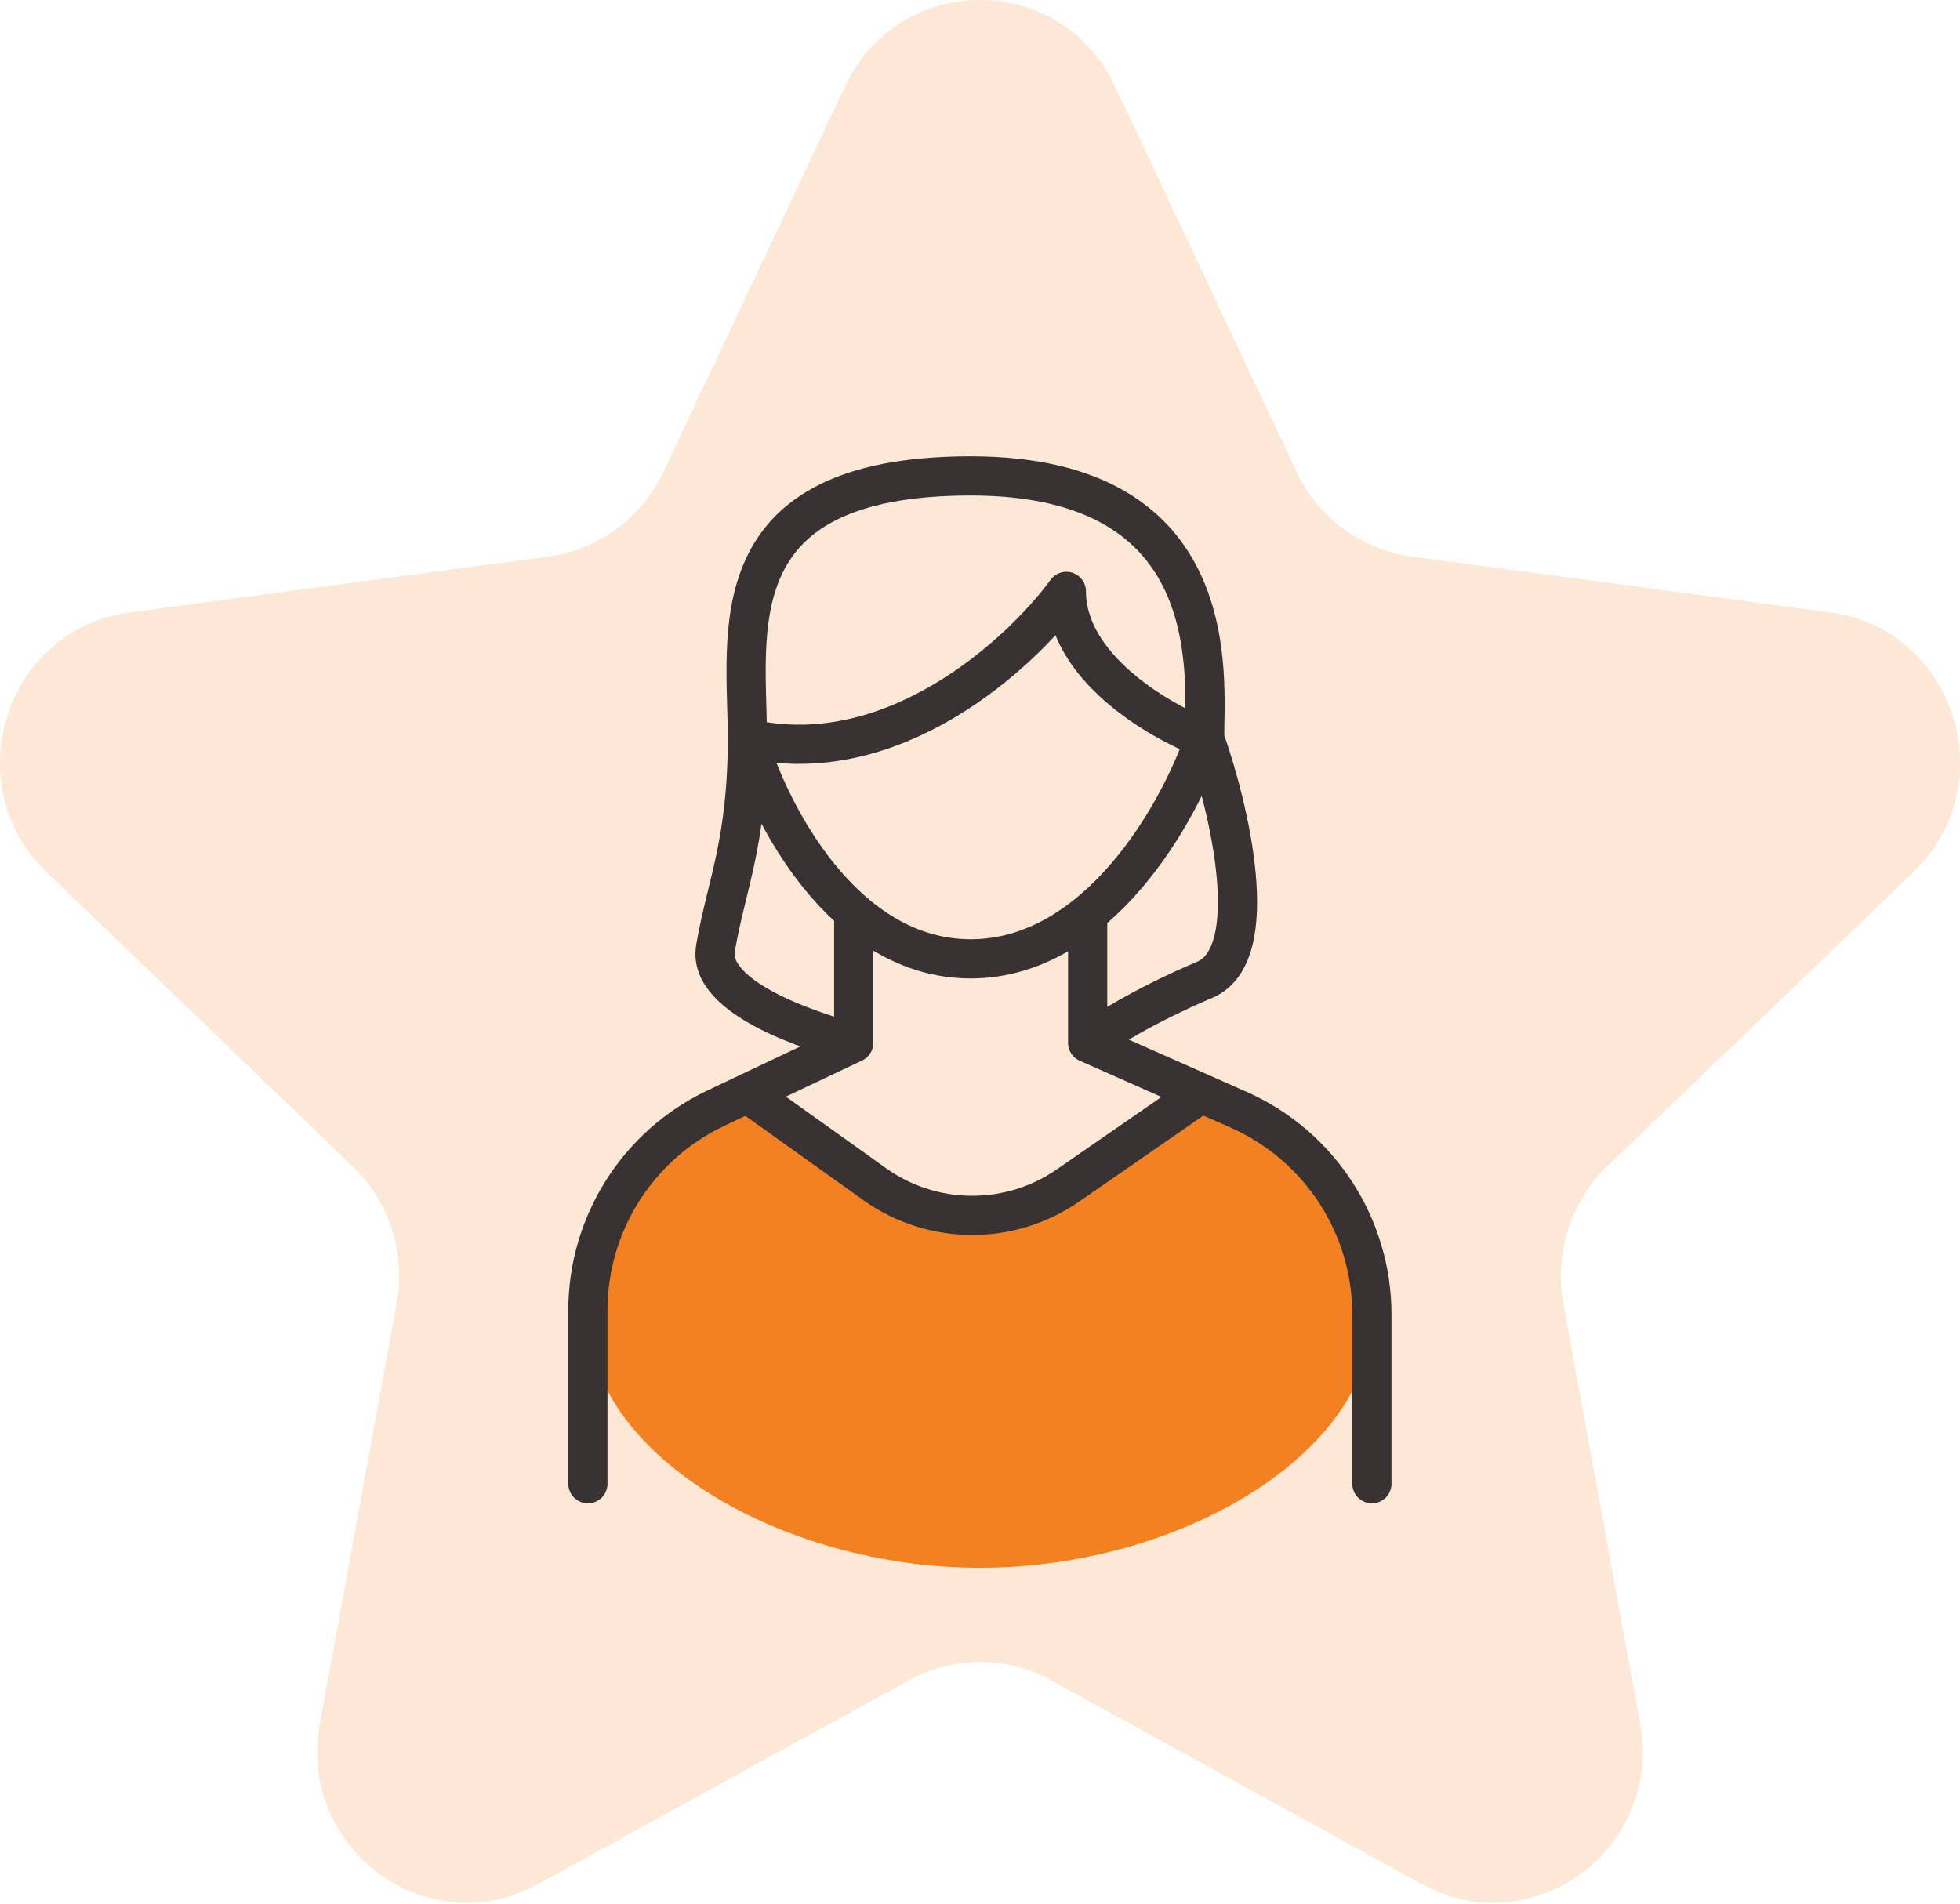
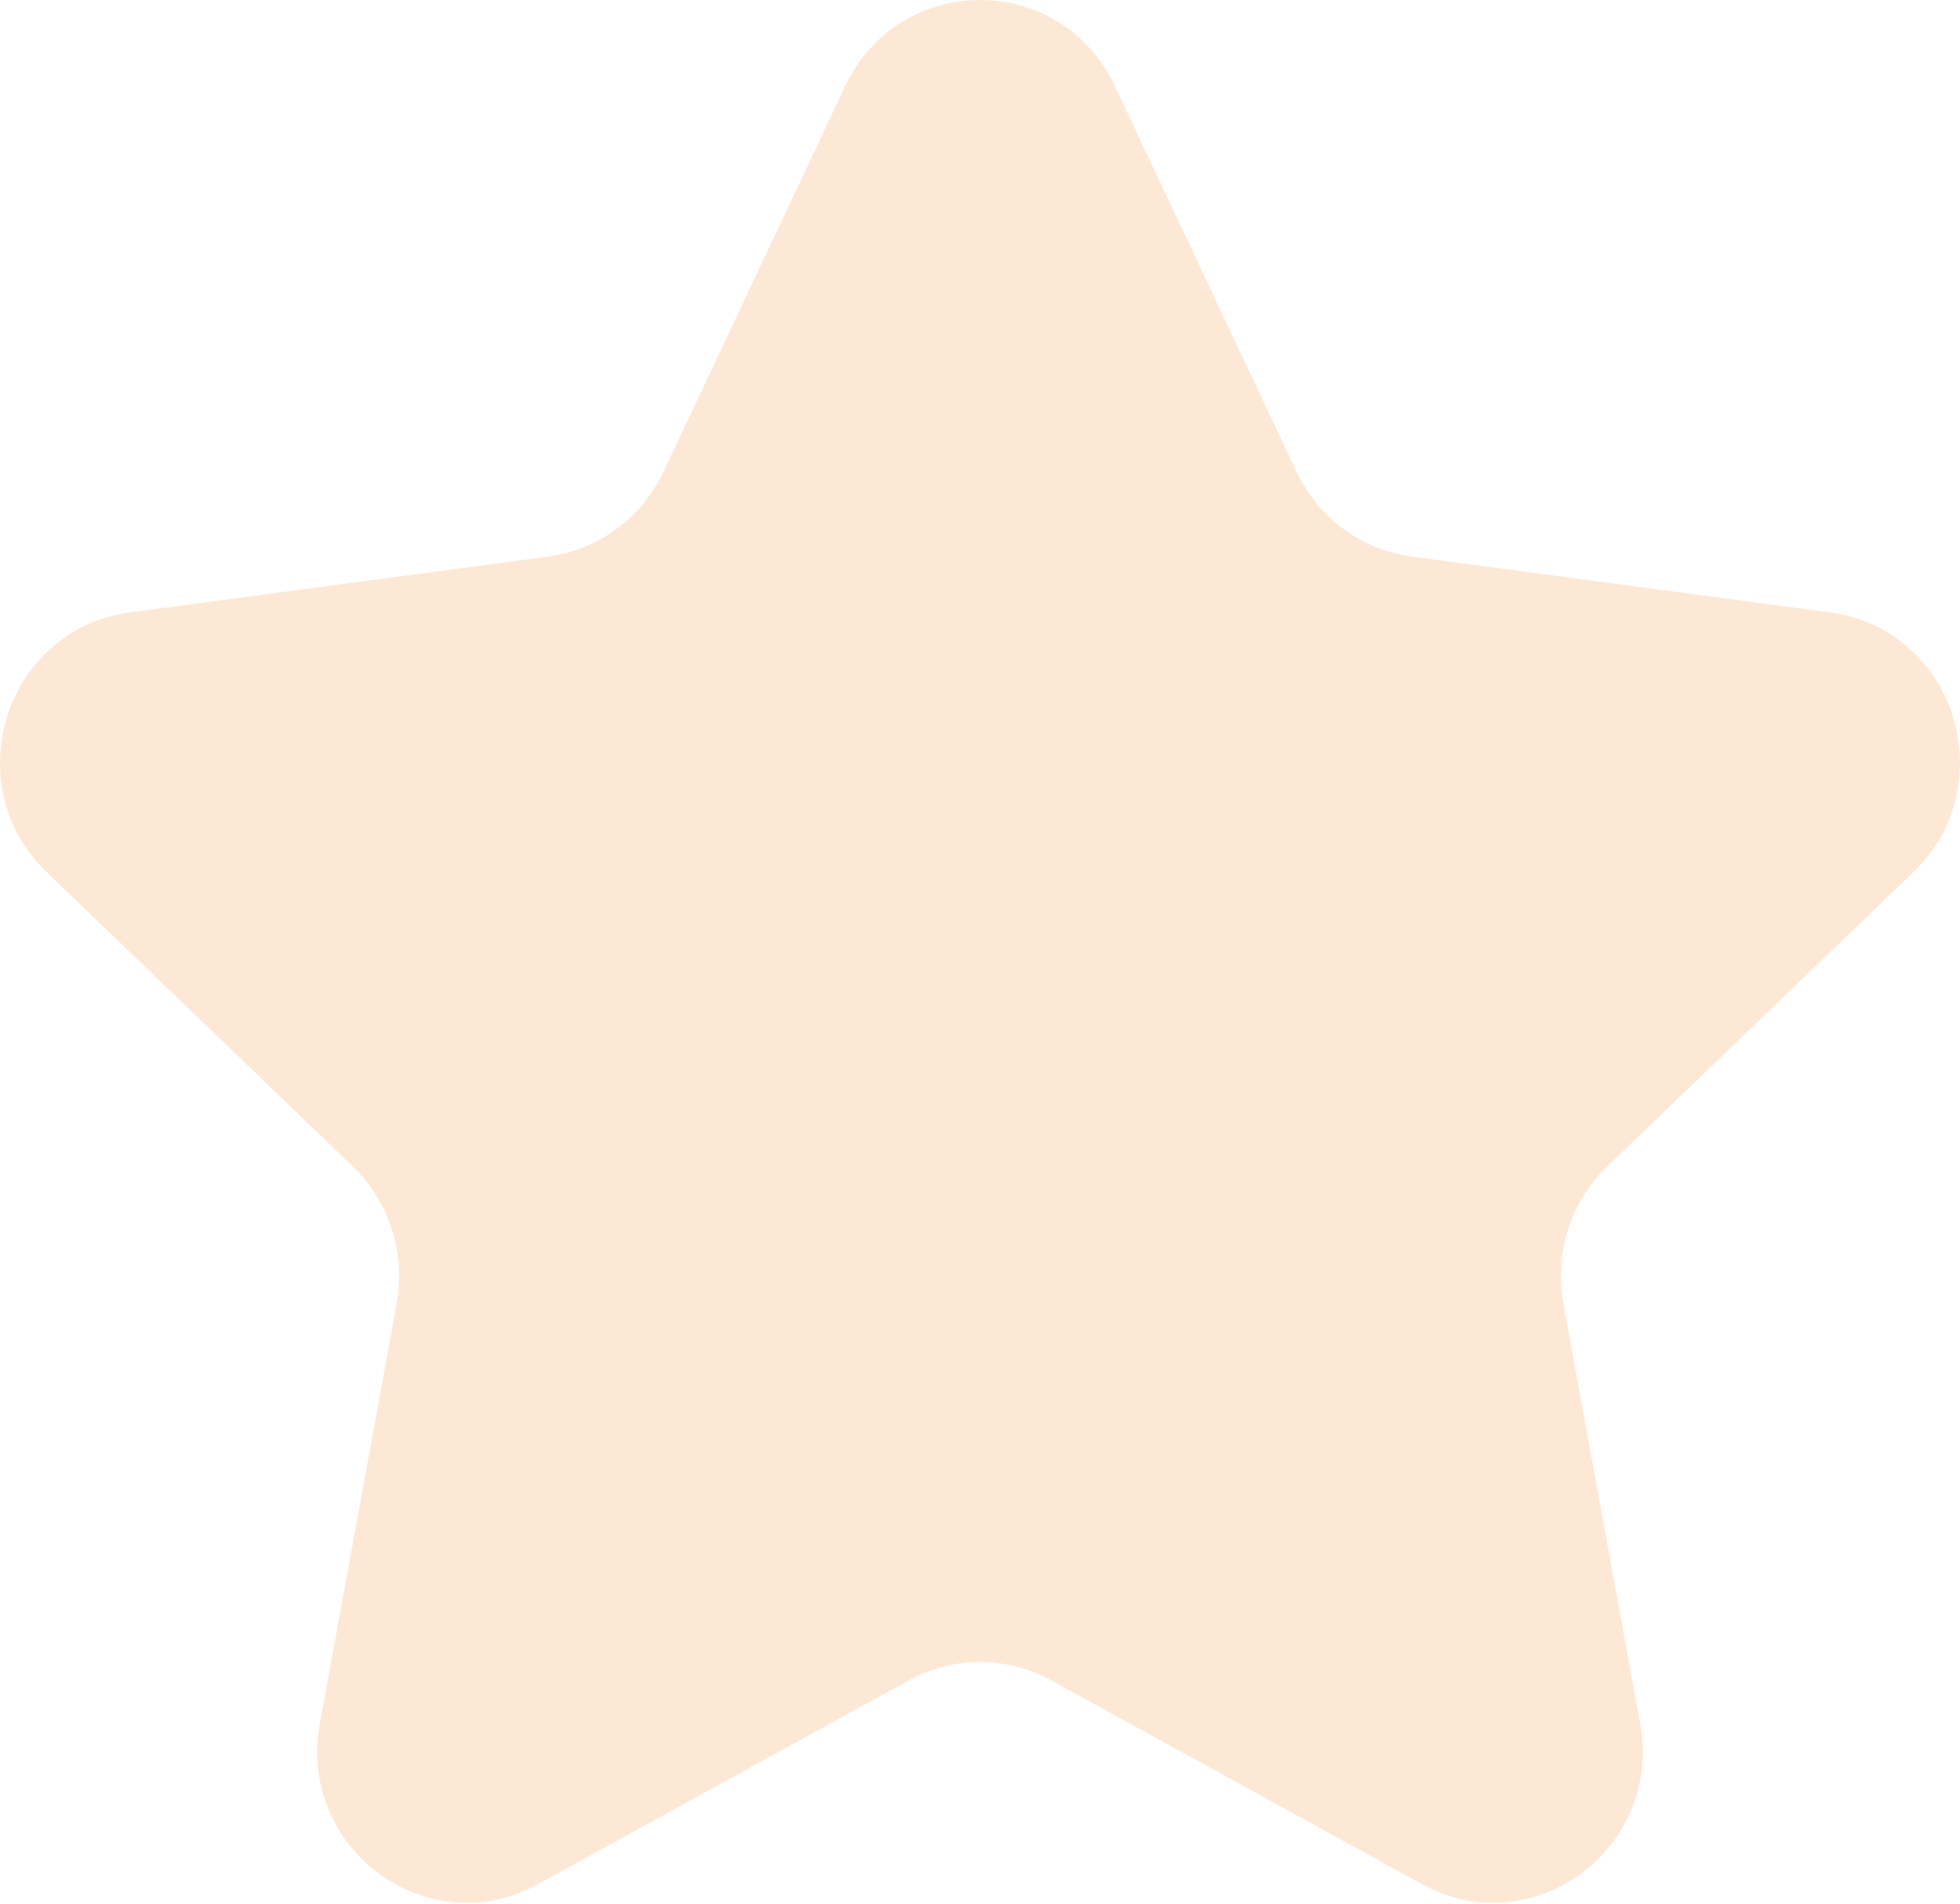
<svg xmlns="http://www.w3.org/2000/svg" width="70" height="68" viewBox="0 0 70 68" fill="none">
  <path opacity="0.18" d="M30.185 3.077C32.117 -1.026 37.883 -1.026 39.815 3.077L46.303 16.85C47.081 18.501 48.63 19.642 50.421 19.881L65.356 21.875C69.805 22.469 71.587 28.024 68.332 31.154L57.407 41.66C56.096 42.919 55.505 44.765 55.834 46.564L58.576 61.569C59.393 66.039 54.729 69.472 50.785 67.303L37.545 60.024C35.958 59.151 34.042 59.151 32.455 60.024L19.215 67.303C15.271 69.472 10.607 66.039 11.424 61.569L14.166 46.564C14.495 44.765 13.903 42.919 12.594 41.66L1.668 31.154C-1.587 28.024 0.195 22.469 4.644 21.875L19.579 19.881C21.37 19.642 22.919 18.501 23.697 16.85L30.185 3.077Z" fill="#F48120" />
-   <path d="M49 47.001C49 51.878 42.18 56.001 35 56.001C27.82 56.001 21 51.878 21 47.001C21 44.16 23.431 40.282 26.5 39.501C28.699 38.941 31.503 43.501 34.5 43.501C37.497 43.501 41.301 38.941 43.5 39.501C46.569 40.282 49 44.16 49 47.001Z" fill="#F48120" />
-   <path d="M20.996 53V46.811C20.996 43.72 22.777 40.906 25.57 39.582L26.692 39.05M30.49 37.25C29.098 36.875 25.249 35.675 25.553 33.875C25.933 31.625 26.692 30.125 26.692 26.375M30.49 37.25V32.647M30.49 37.25L26.692 39.05M26.692 26.375C26.692 22.625 25.553 17 34.667 17C43.781 17 43.022 24.125 43.022 26.375M26.692 26.375C31.857 27.575 36.44 23.375 38.085 21.125C38.085 23.825 41.376 25.75 43.022 26.375M26.692 26.375C27.452 29 30.11 34.25 34.667 34.25C39.224 34.25 42.136 29 43.022 26.375M43.022 26.375C43.908 28.875 45.148 34.1 43.022 35C40.895 35.9 39.351 36.875 38.845 37.25M38.845 37.25V32.647M38.845 37.25L44.238 39.641C47.131 40.923 48.996 43.79 48.996 46.955V53M26.692 39.05L31.234 42.296C33.294 43.768 36.056 43.789 38.137 42.349L42.905 39.05" stroke="#383332" stroke-width="1.4" stroke-linecap="round" stroke-linejoin="round" />
</svg>